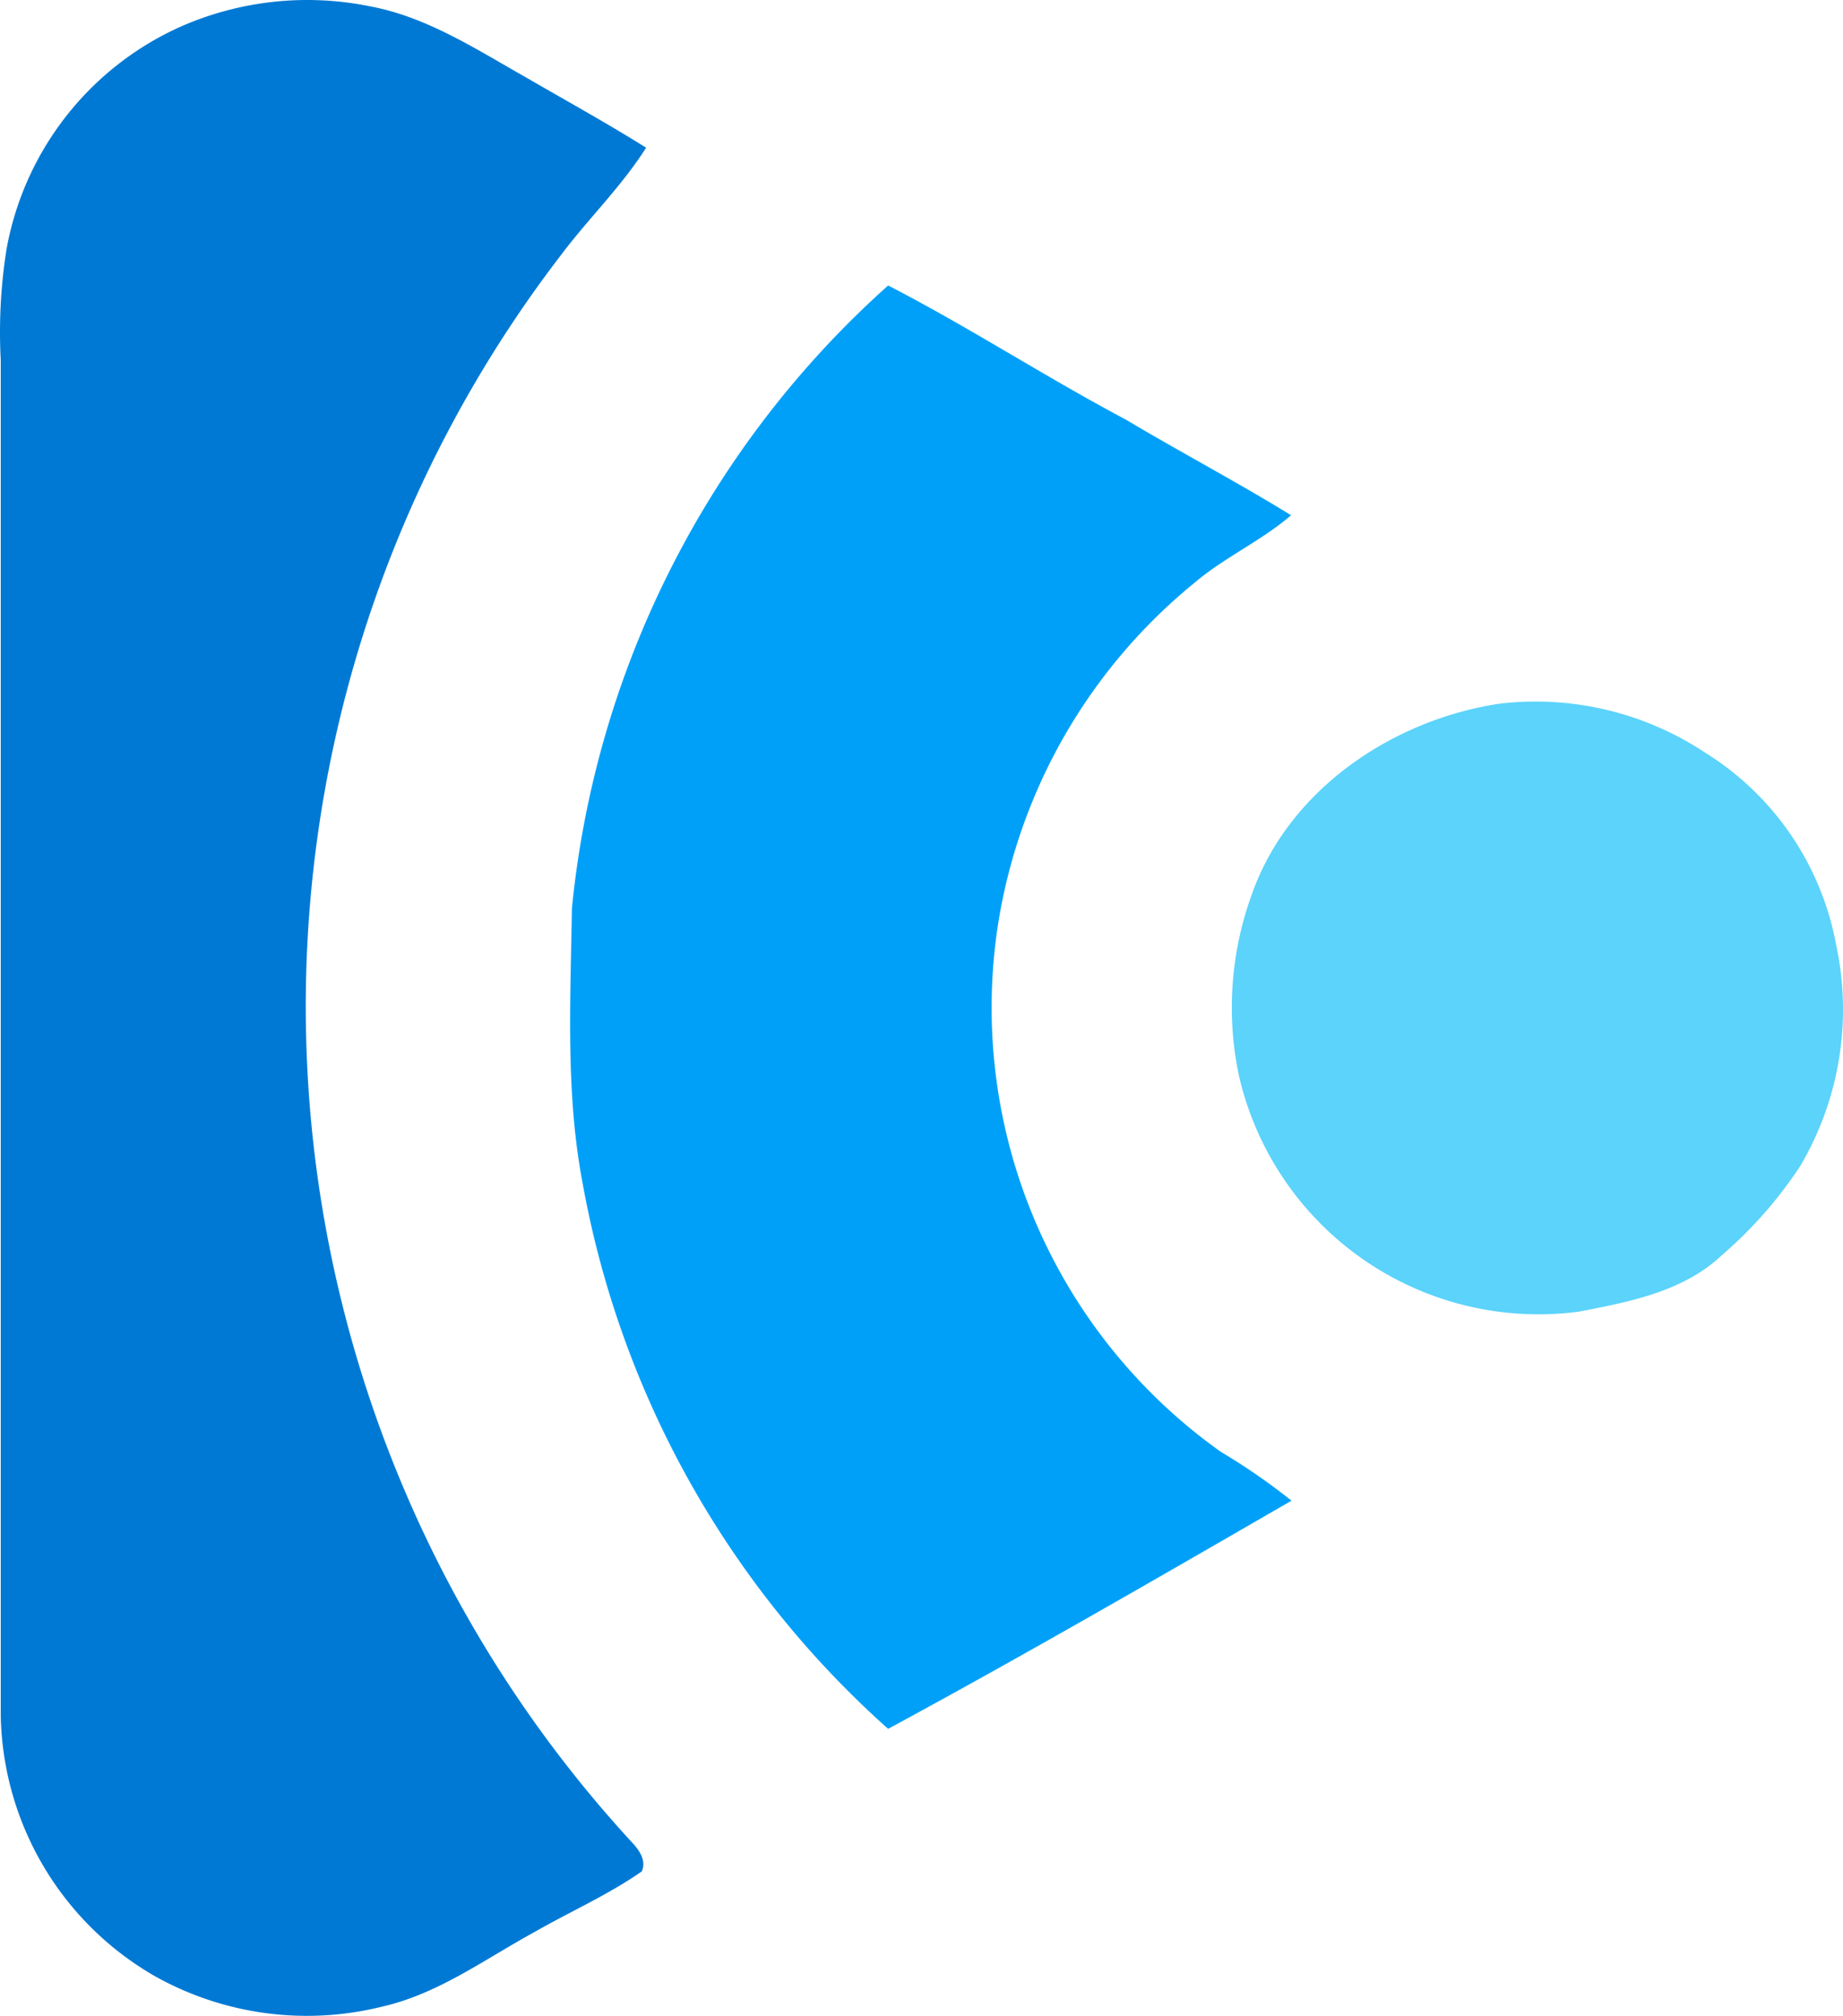
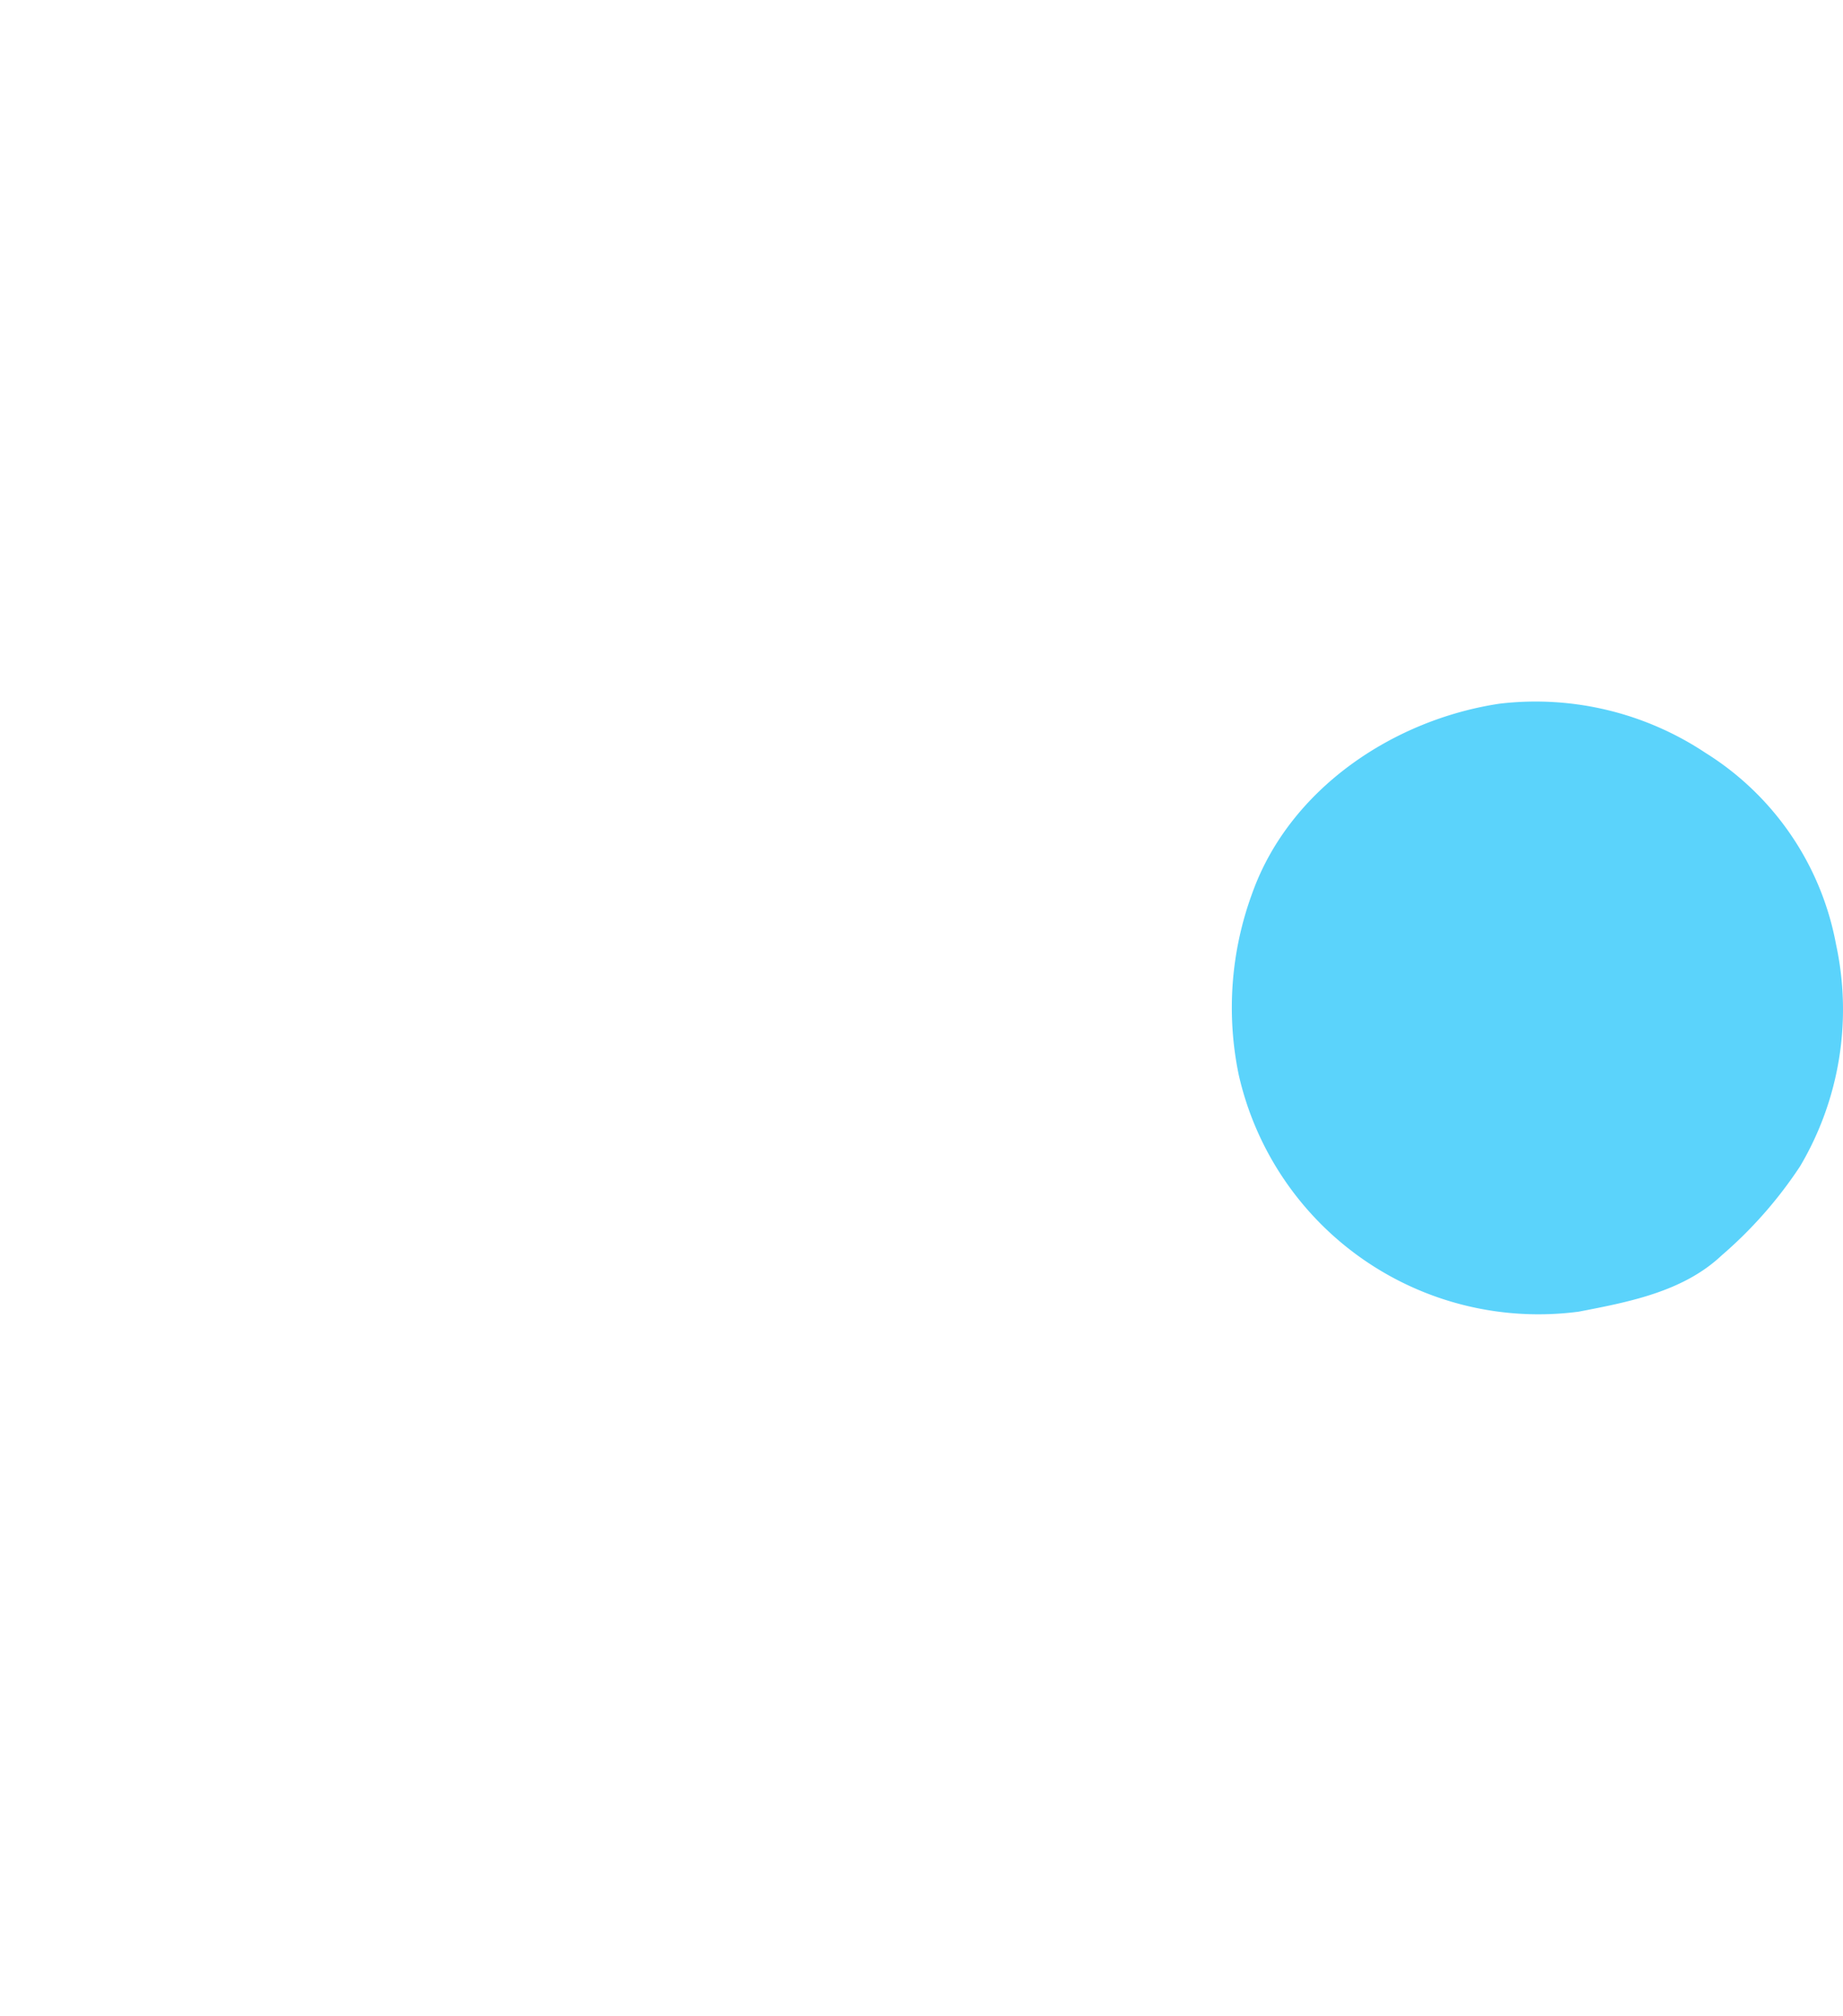
<svg xmlns="http://www.w3.org/2000/svg" version="1.0" width="100%" height="100%" viewBox="0 0 60 65.611" color-interpolation-filters="sRGB" style="margin: auto;">
  <svg viewBox="-0.037 0.028 91.383 99.929">
-     <path d="M8.94 1.34a15.59 15.59 0 0 1 9.36-1c2.81.52 5.24 2.11 7.7 3.5C28 5 30 6.1 32 7.35c-1.21 1.91-2.84 3.49-4.19 5.28a61.16 61.16 0 0 0 3.49 78.73c.36.38.73.91.48 1.44-1.68 1.17-3.57 2-5.31 3-2.46 1.34-4.78 3.07-7.56 3.7A15.43 15.43 0 0 1 7.66 98 15.22 15.22 0 0 1 0 85.08V17.89a26.35 26.35 0 0 1 .28-5.47A15 15 0 0 1 8.94 1.34z" fill="#0079d4" />
-     <path d="M28.32 45.07A47.67 47.67 0 0 1 44 14.18c4 2.06 7.79 4.53 11.77 6.64 2.72 1.62 5.51 3.09 8.21 4.75-1.5 1.29-3.34 2.1-4.84 3.39a27.33 27.33 0 0 0-9.66 16.7A27 27 0 0 0 60.5 72a31.12 31.12 0 0 1 3.5 2.42c-6.63 3.83-13.27 7.67-20 11.31a47.51 47.51 0 0 1-15.14-27c-.86-4.48-.61-9.1-.54-13.66z" fill="#00a0f9" />
    <path d="M74.32 34.91a15.22 15.22 0 0 1 10.21 2.44A14.25 14.25 0 0 1 91 46.84a15.26 15.26 0 0 1-1.78 11 21.25 21.25 0 0 1-3.89 4.42c-1.91 1.8-4.6 2.31-7.09 2.79a15.24 15.24 0 0 1-16.86-11.76 16.4 16.4 0 0 1 .68-9c1.85-5.16 6.99-8.59 12.26-9.38z" fill="#5bd3fb" />
  </svg>
</svg>